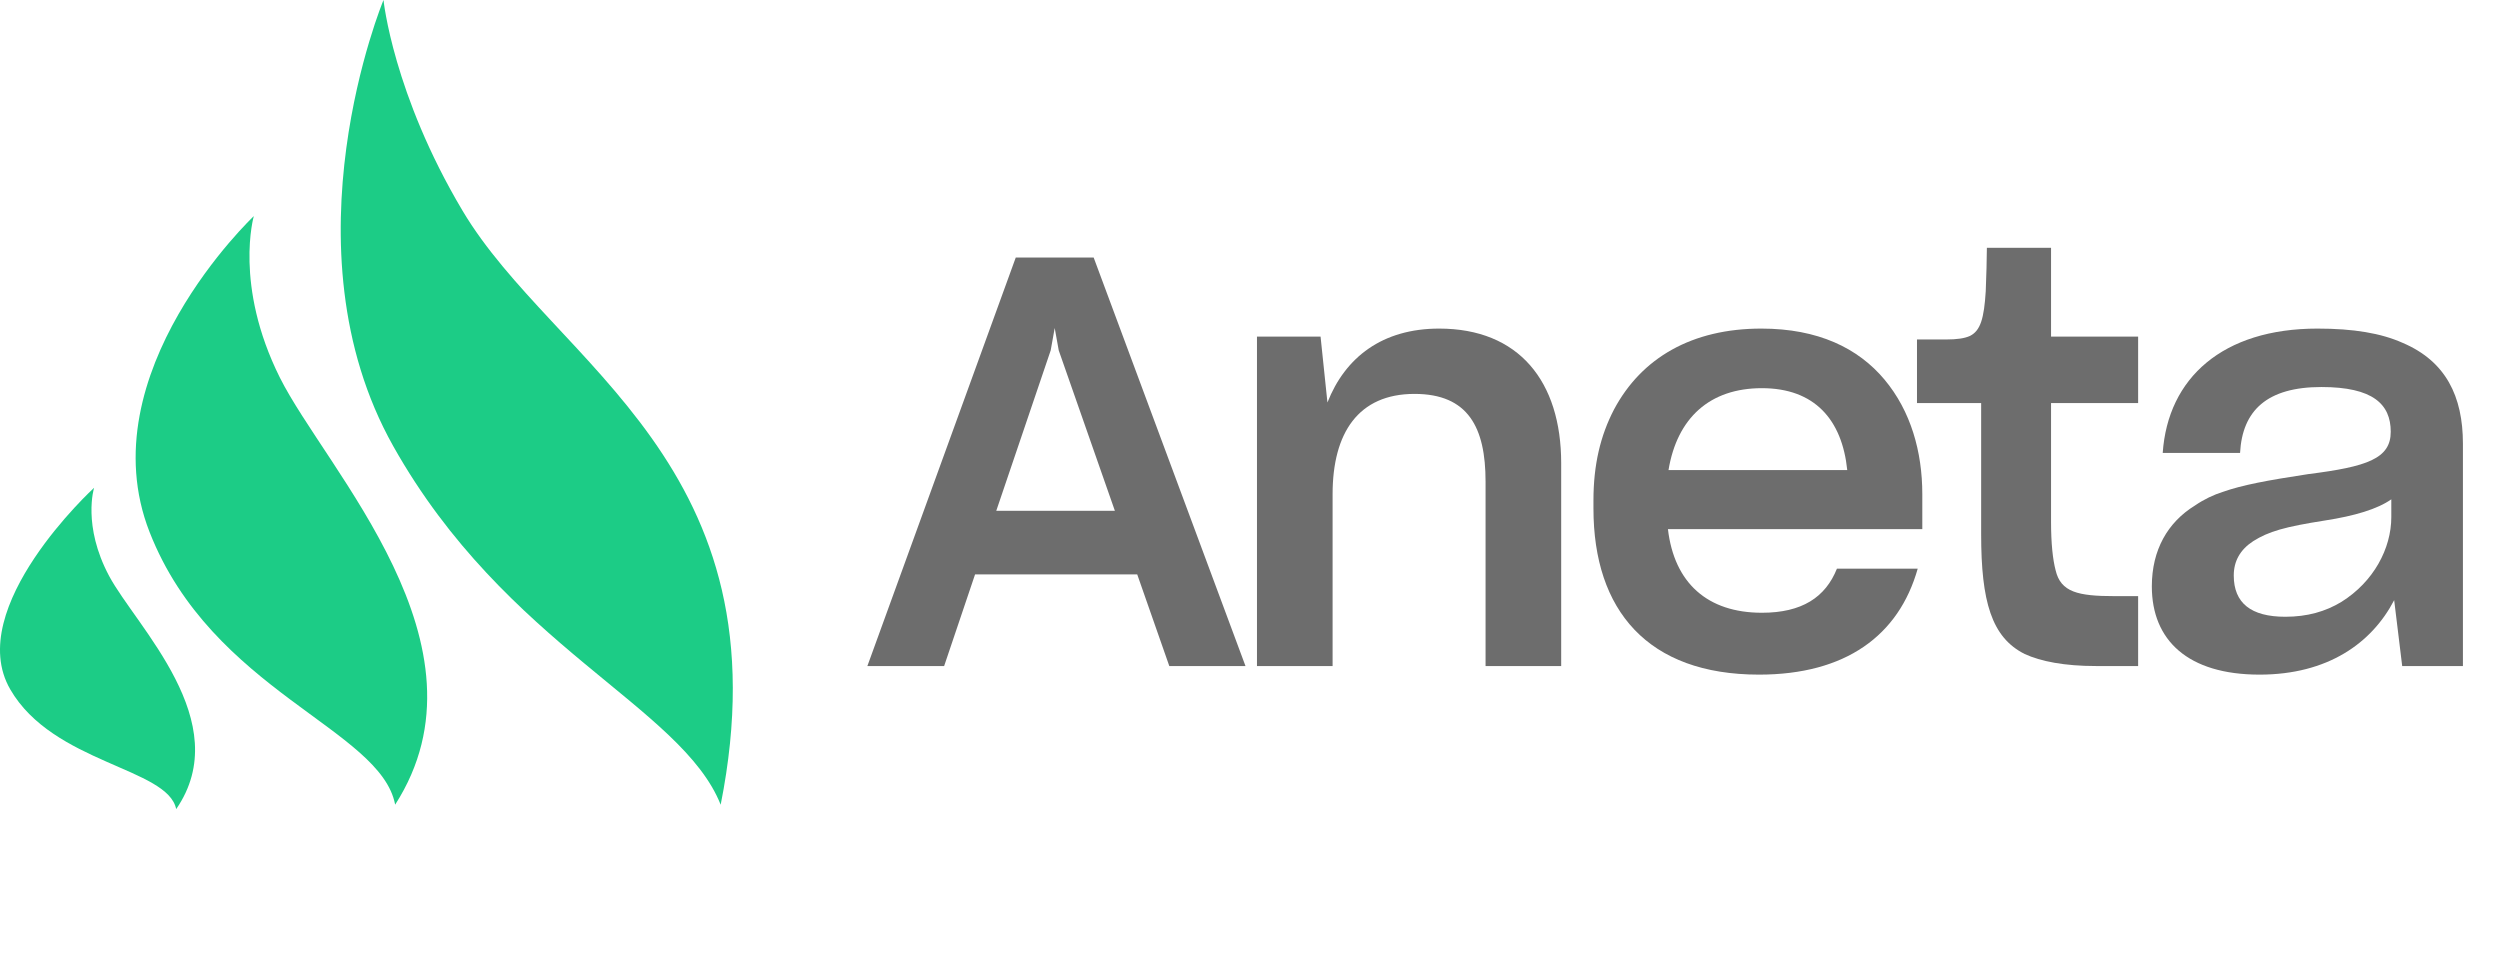
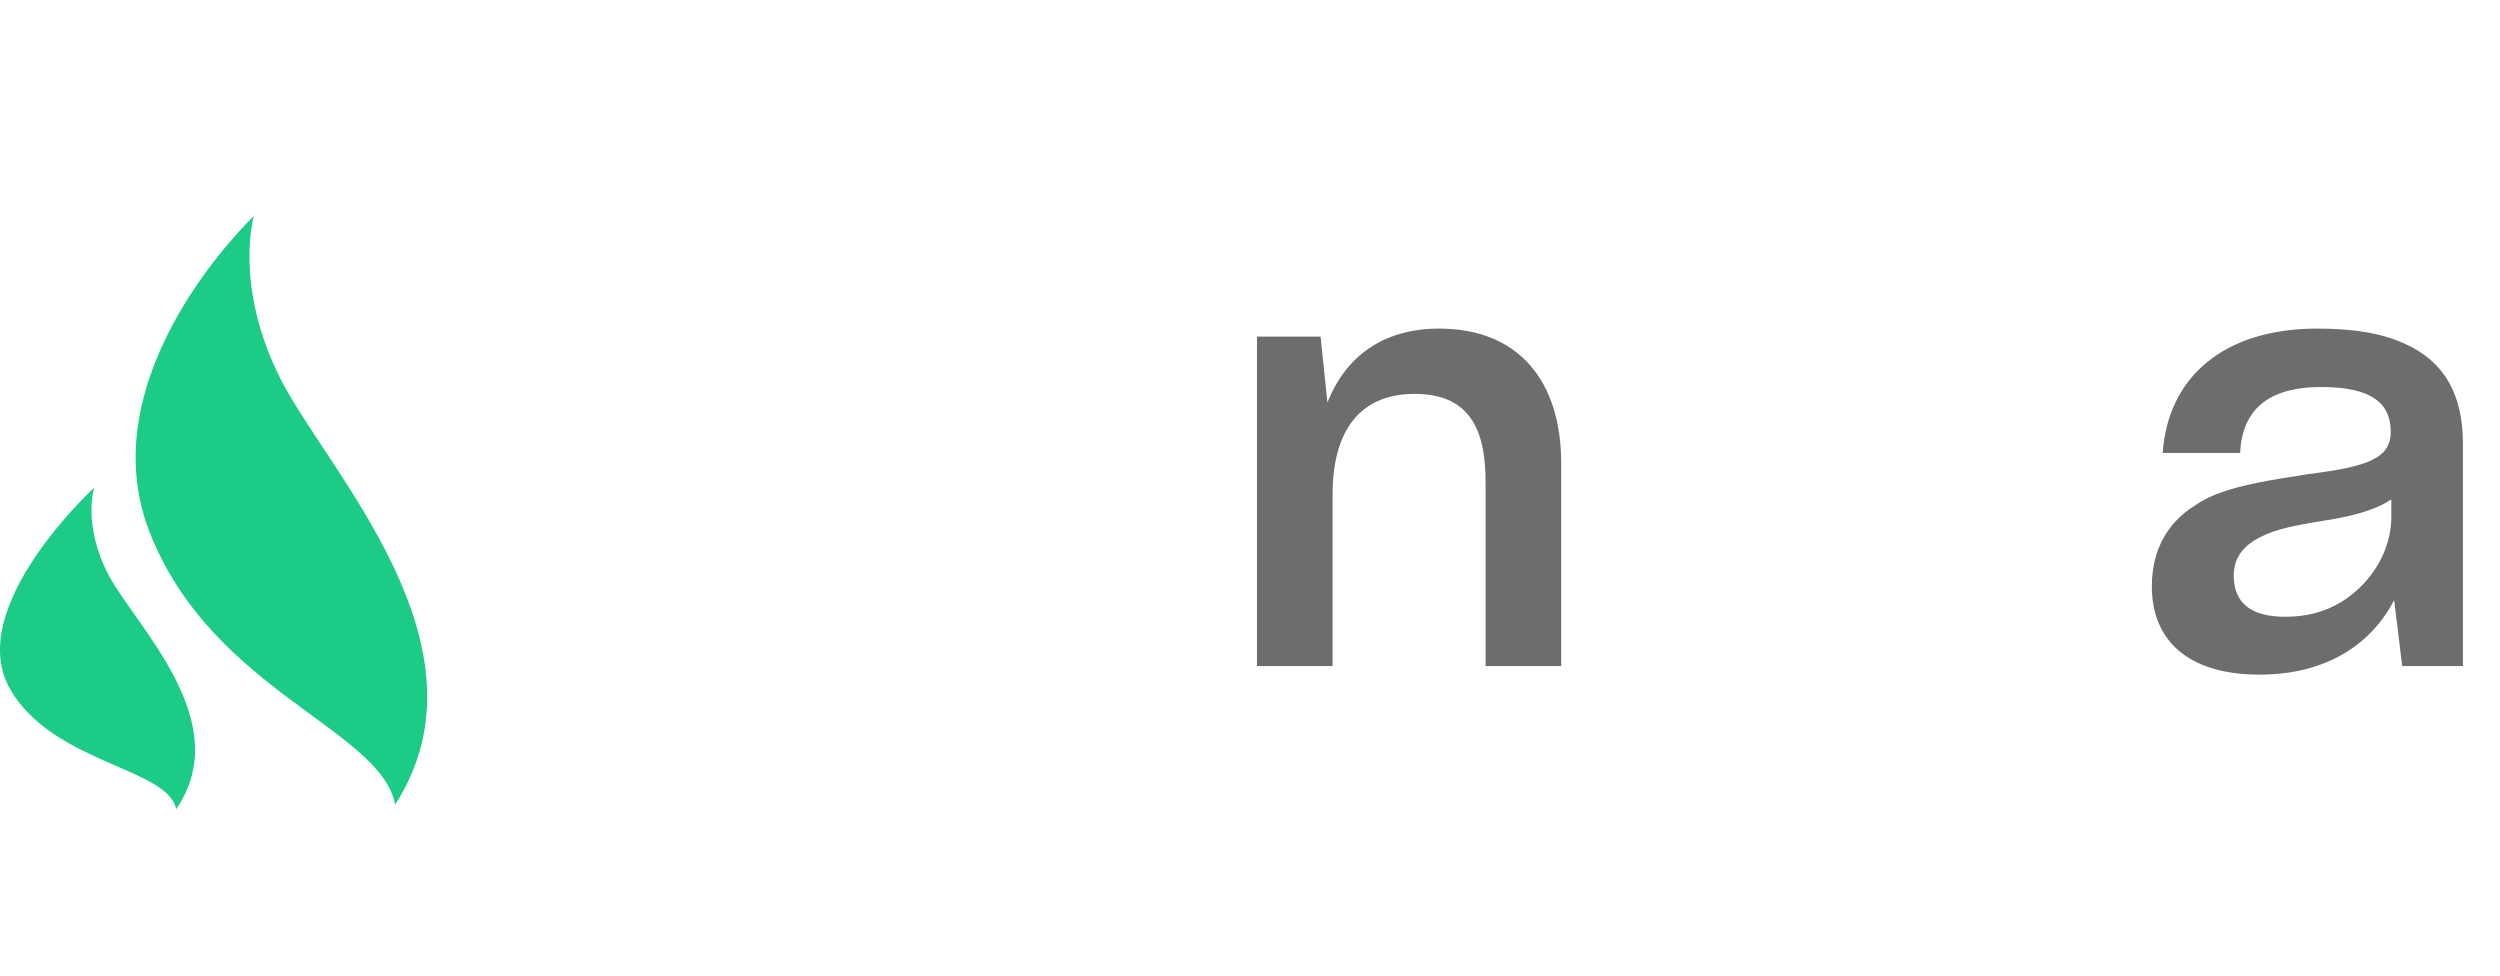
<svg xmlns="http://www.w3.org/2000/svg" width="653" height="255" viewBox="0 0 653 255" fill="none">
-   <path d="M297.039 150.025H254.69L246.609 173.968H226.557L265.315 67.272H285.667L325.322 173.968H305.42L297.039 150.025ZM260.227 133.414H291.203L276.538 91.514L275.491 85.678L274.443 91.514L260.227 133.414Z" fill="#6D6D6D" />
  <path d="M348.074 173.968H328.321V87.922H344.931L346.727 105.131C351.366 93.309 361.093 85.827 375.908 85.827C396.708 85.827 407.782 99.595 407.782 120.994V173.968H388.029V125.782C388.029 111.716 383.54 102.887 369.473 102.887C354.808 102.887 348.074 113.063 348.074 129.074V173.968Z" fill="#6D6D6D" />
-   <path d="M500.908 148.528C495.97 166.037 482.053 176.212 459.457 176.212C430.426 176.212 416.21 159.452 416.21 132.816V130.721C416.21 121.443 418.006 113.811 421.597 106.927C428.78 93.459 441.949 85.827 460.056 85.827C474.87 85.827 485.345 90.915 492.229 99.146C499.113 107.376 502.106 118.001 502.106 129.074V138.203H435.664C437.31 152.269 445.989 160.051 460.205 160.051C470.68 160.051 476.816 156.01 479.809 148.528H500.908ZM460.205 101.39C446.588 101.39 438.058 109.172 435.813 122.789H482.502C481.155 109.621 473.972 101.39 460.205 101.39Z" fill="#6D6D6D" />
-   <path d="M558.479 173.968H547.406C539.325 173.968 533.04 172.771 528.85 170.825C520.17 166.485 517.477 157.058 517.477 139.55V105.281H500.717V88.671H508.349C511.192 88.671 513.137 88.371 514.484 87.773C517.327 86.426 518.225 83.134 518.674 76.1C518.824 72.359 518.973 67.272 518.973 64.728H535.733V87.922H558.479V105.281H535.733V136.257C535.733 141.944 536.182 146.134 536.931 148.977C538.277 154.664 542.767 155.711 552.344 155.711H558.479V173.968Z" fill="#6D6D6D" />
  <path d="M625.358 156.759C619.522 167.982 608 176.212 590.192 176.212C571.487 176.212 562.059 167.234 562.059 153.167C562.059 143.59 566.249 136.407 573.282 132.067C575.677 130.421 578.221 129.224 580.615 128.476C585.703 126.68 592.137 125.483 602.912 123.837C618.325 121.892 624.461 119.797 624.461 112.763C624.461 105.58 619.822 101.091 606.354 101.091C592.137 101.091 585.703 107.226 585.104 118.3H564.902C566.249 98.697 580.615 85.827 605.306 85.827C614.734 85.827 621.917 87.025 627.603 89.568C638.826 94.357 643.316 103.485 643.316 115.906V173.968H627.453L625.358 156.759ZM596.926 161.098C602.613 161.098 607.401 159.751 611.591 157.208C619.971 151.97 624.61 143.291 624.61 135.06V130.421C621.019 132.965 615.033 134.761 607.252 135.958C596.776 137.604 592.586 138.801 588.546 141.345C585.104 143.59 583.458 146.583 583.458 150.324C583.458 157.507 587.947 161.098 596.926 161.098Z" fill="#6D6D6D" />
-   <path d="M100.172 0C100.172 0 73.393 64.394 102.74 116.576C132.086 168.758 178.017 184.471 188.242 210.195C205.942 121.269 144.803 95.285 120.837 55.071C102.648 24.517 100.172 0 100.172 0Z" fill="#1CCC86" />
  <path d="M66.316 56.431C66.316 56.431 22.785 97.439 39.079 138.999C55.372 180.558 99.484 190.386 103.213 210.179C129.946 168.528 85.132 122.736 73.087 98.601C61.043 74.451 66.301 56.431 66.301 56.431H66.316Z" fill="#1CCC86" />
  <path d="M24.559 127.428C24.559 127.428 -9.633 158.761 2.671 180.053C13.875 199.449 43.848 200.534 46.019 211.341C61.716 188.566 35.533 163.622 28.502 150.446C21.471 137.271 24.574 127.428 24.574 127.428H24.559Z" fill="#1CCC86" />
</svg>